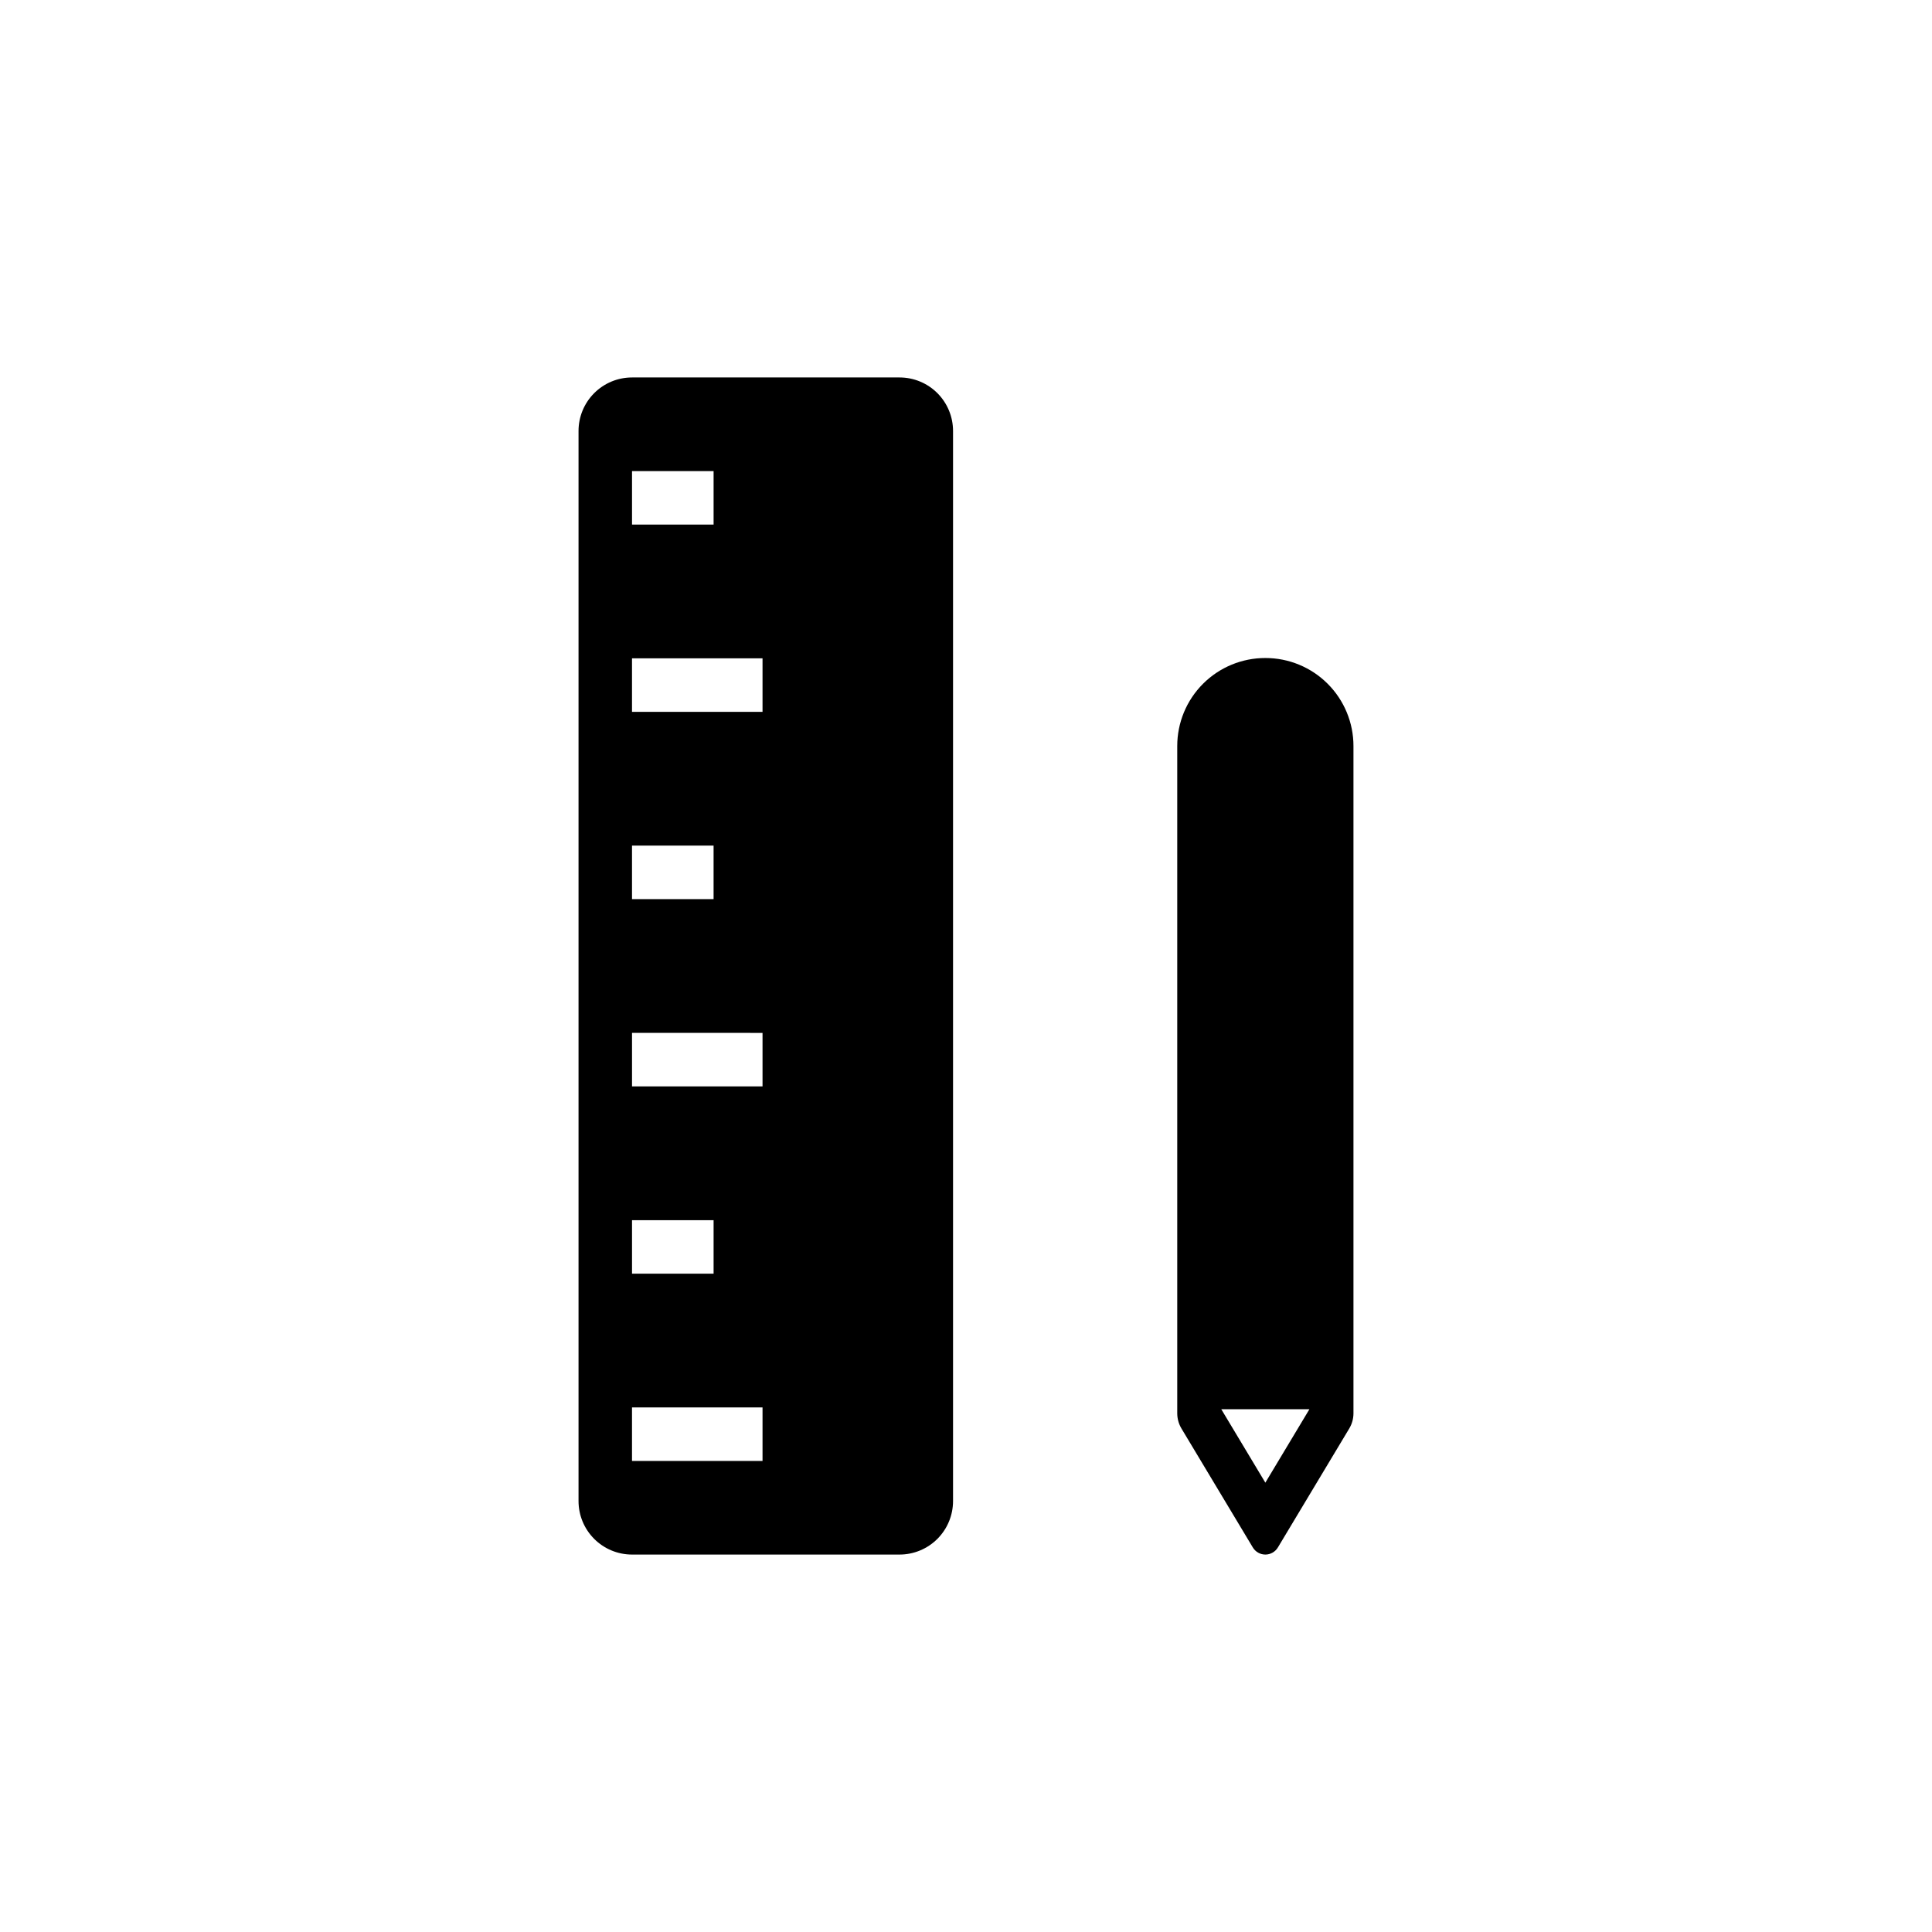
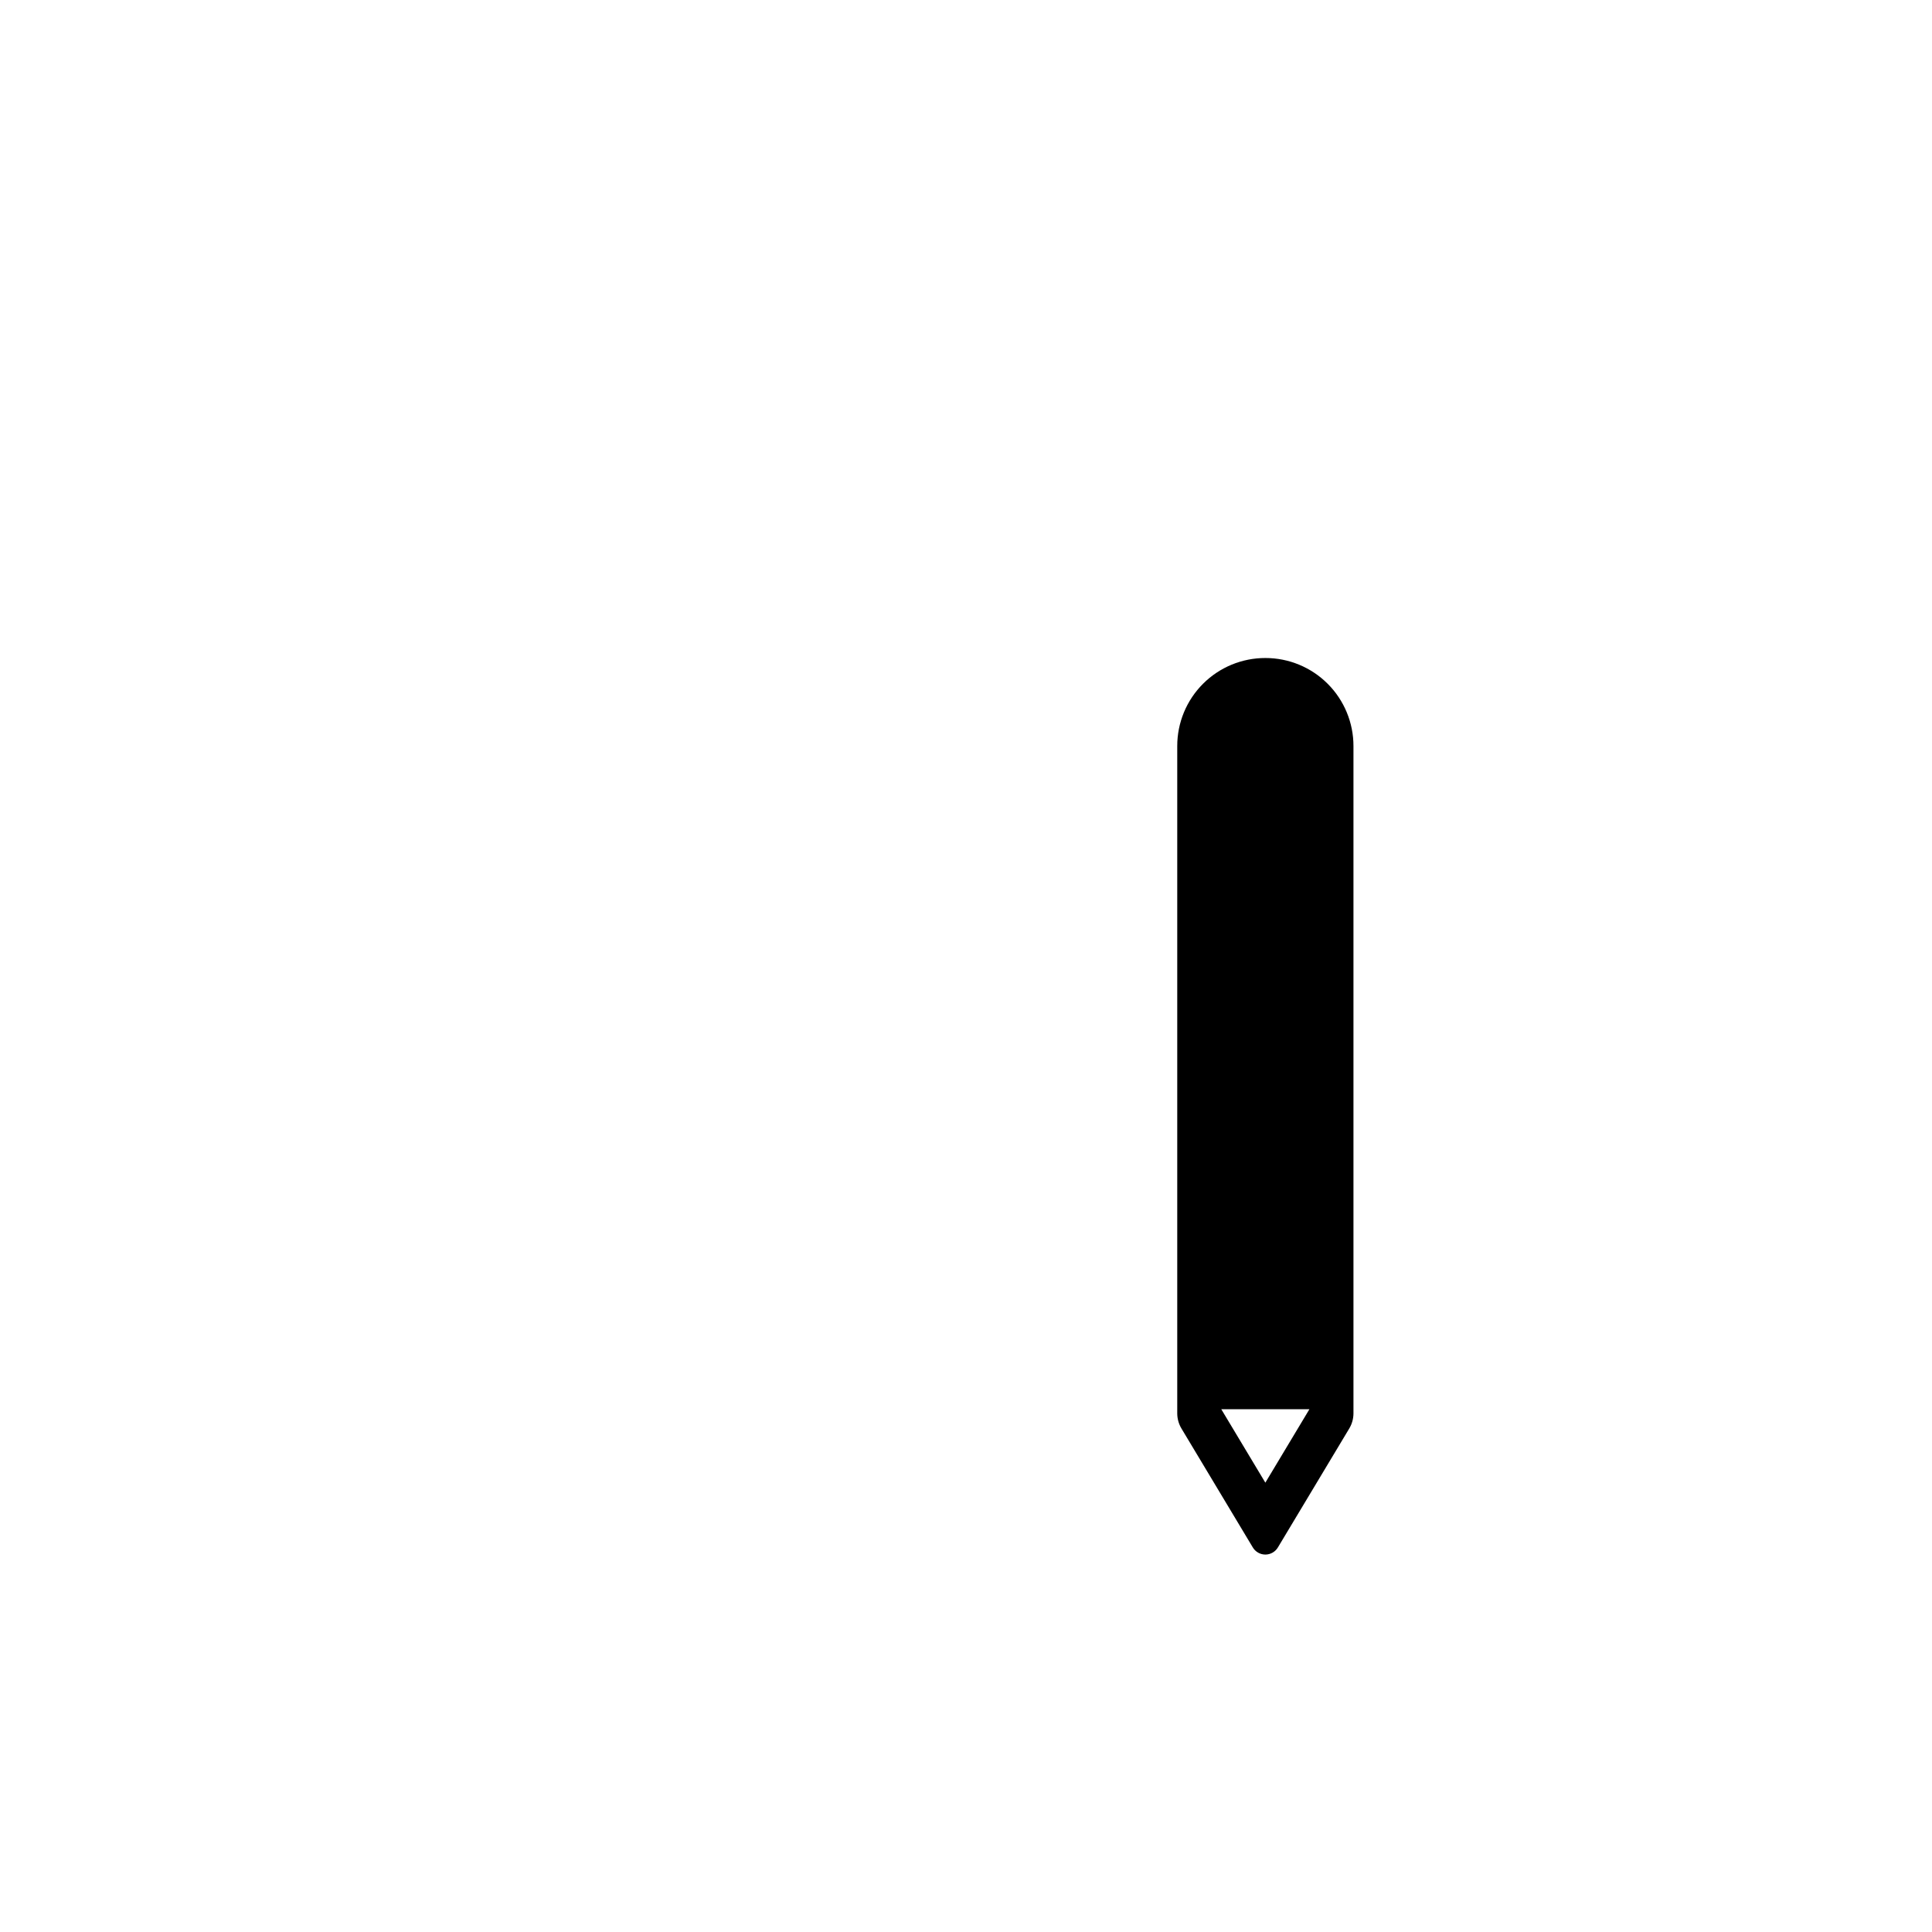
<svg xmlns="http://www.w3.org/2000/svg" fill="#000000" width="800px" height="800px" version="1.1" viewBox="144 144 512 512">
  <g>
-     <path d="m382.39 244.03h-70.898c-3.762 0-7.367 1.492-10.023 4.152-2.66 2.66-4.152 6.266-4.152 10.027v283.59c0 3.758 1.492 7.363 4.152 10.023 2.656 2.66 6.262 4.152 10.023 4.152h70.898c3.758 0 7.363-1.492 10.023-4.152 2.66-2.66 4.152-6.266 4.152-10.023v-283.59c0-3.762-1.492-7.367-4.152-10.027-2.66-2.66-6.266-4.152-10.023-4.152zm-70.898 24.812h21.617v14.18h-21.617zm-0.004 99.254h21.617v14.18l-21.617-0.004zm0.004 99.262h21.617v14.18l-21.617-0.004zm34.586 63.805h-34.59v-14.18h34.59zm0-99.254-34.586-0.008v-14.18l34.586 0.008zm0-99.262h-34.59v-14.18h34.59z" />
    <path d="m479.33 318.38c-6.191-0.008-12.137 2.449-16.516 6.828-4.383 4.383-6.84 10.324-6.832 16.52v176.83c0.004 1.395 0.379 2.766 1.09 3.969l18.914 31.52c0.691 1.191 1.965 1.926 3.348 1.926 1.379 0 2.652-0.734 3.344-1.926l18.914-31.52c0.711-1.203 1.086-2.574 1.09-3.969v-176.83c0.008-6.195-2.449-12.137-6.832-16.52-4.379-4.379-10.324-6.836-16.52-6.828zm0 218.54-11.676-19.457h23.352z" />
  </g>
</svg>